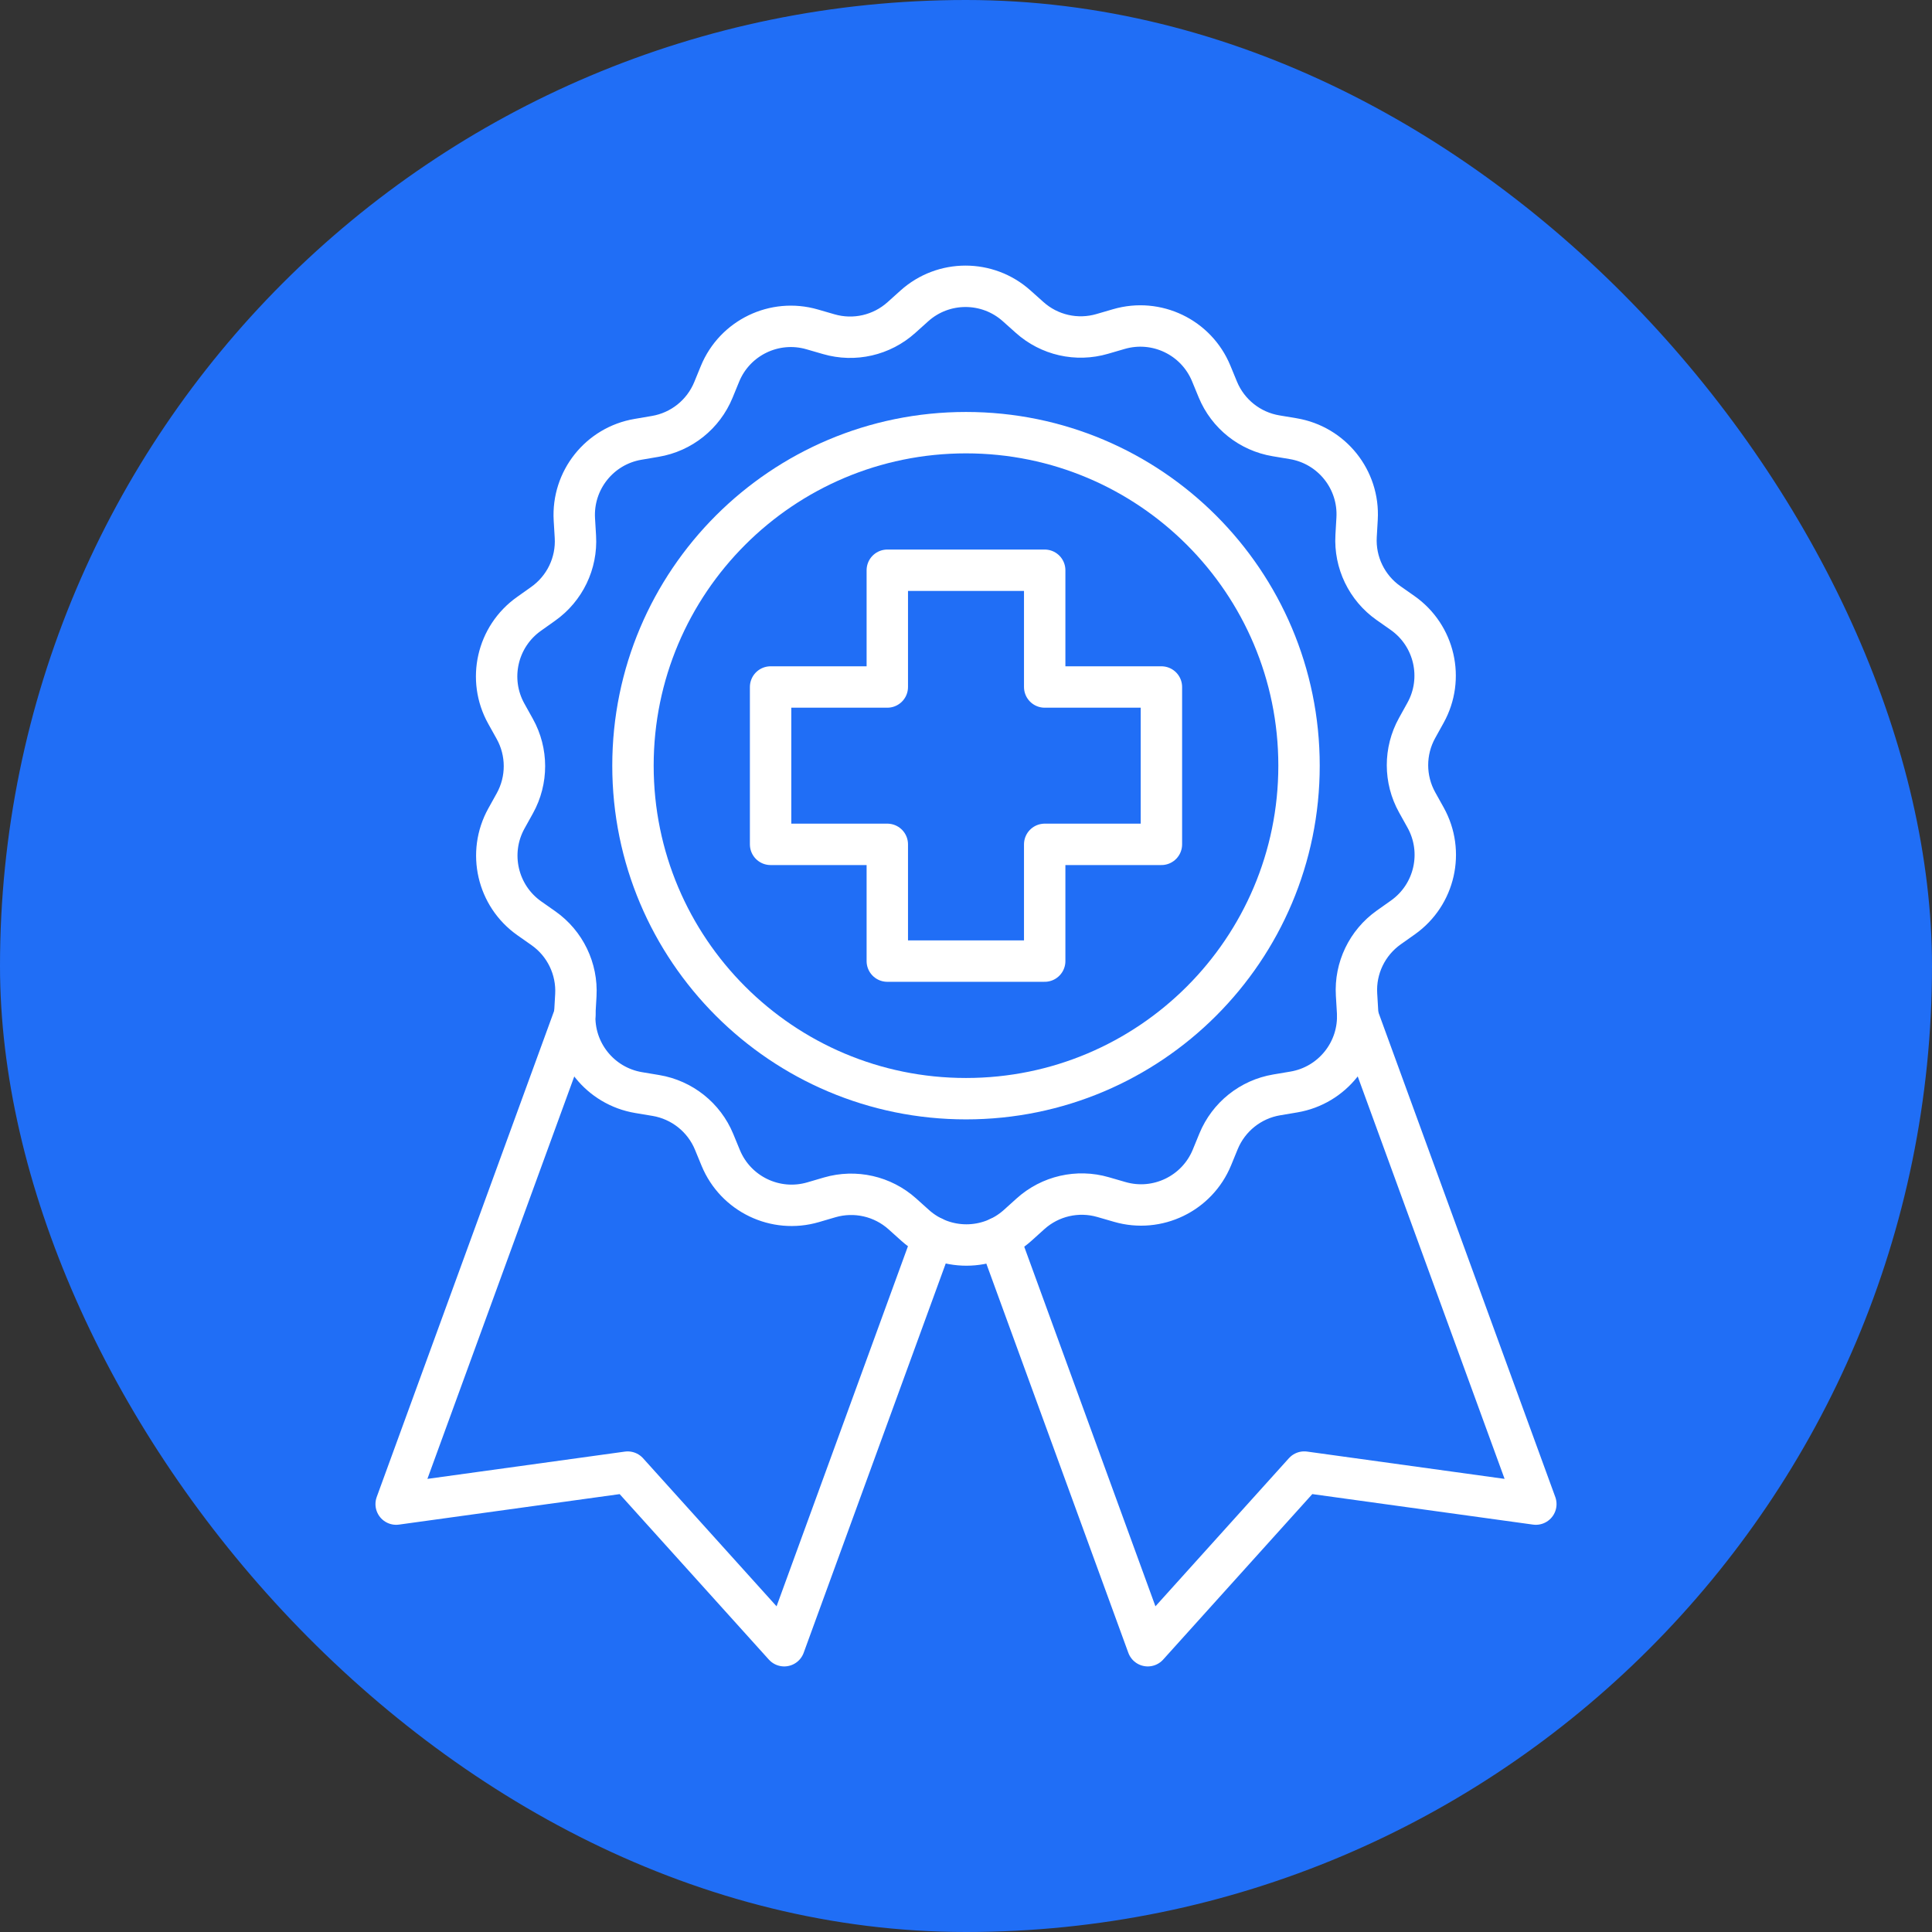
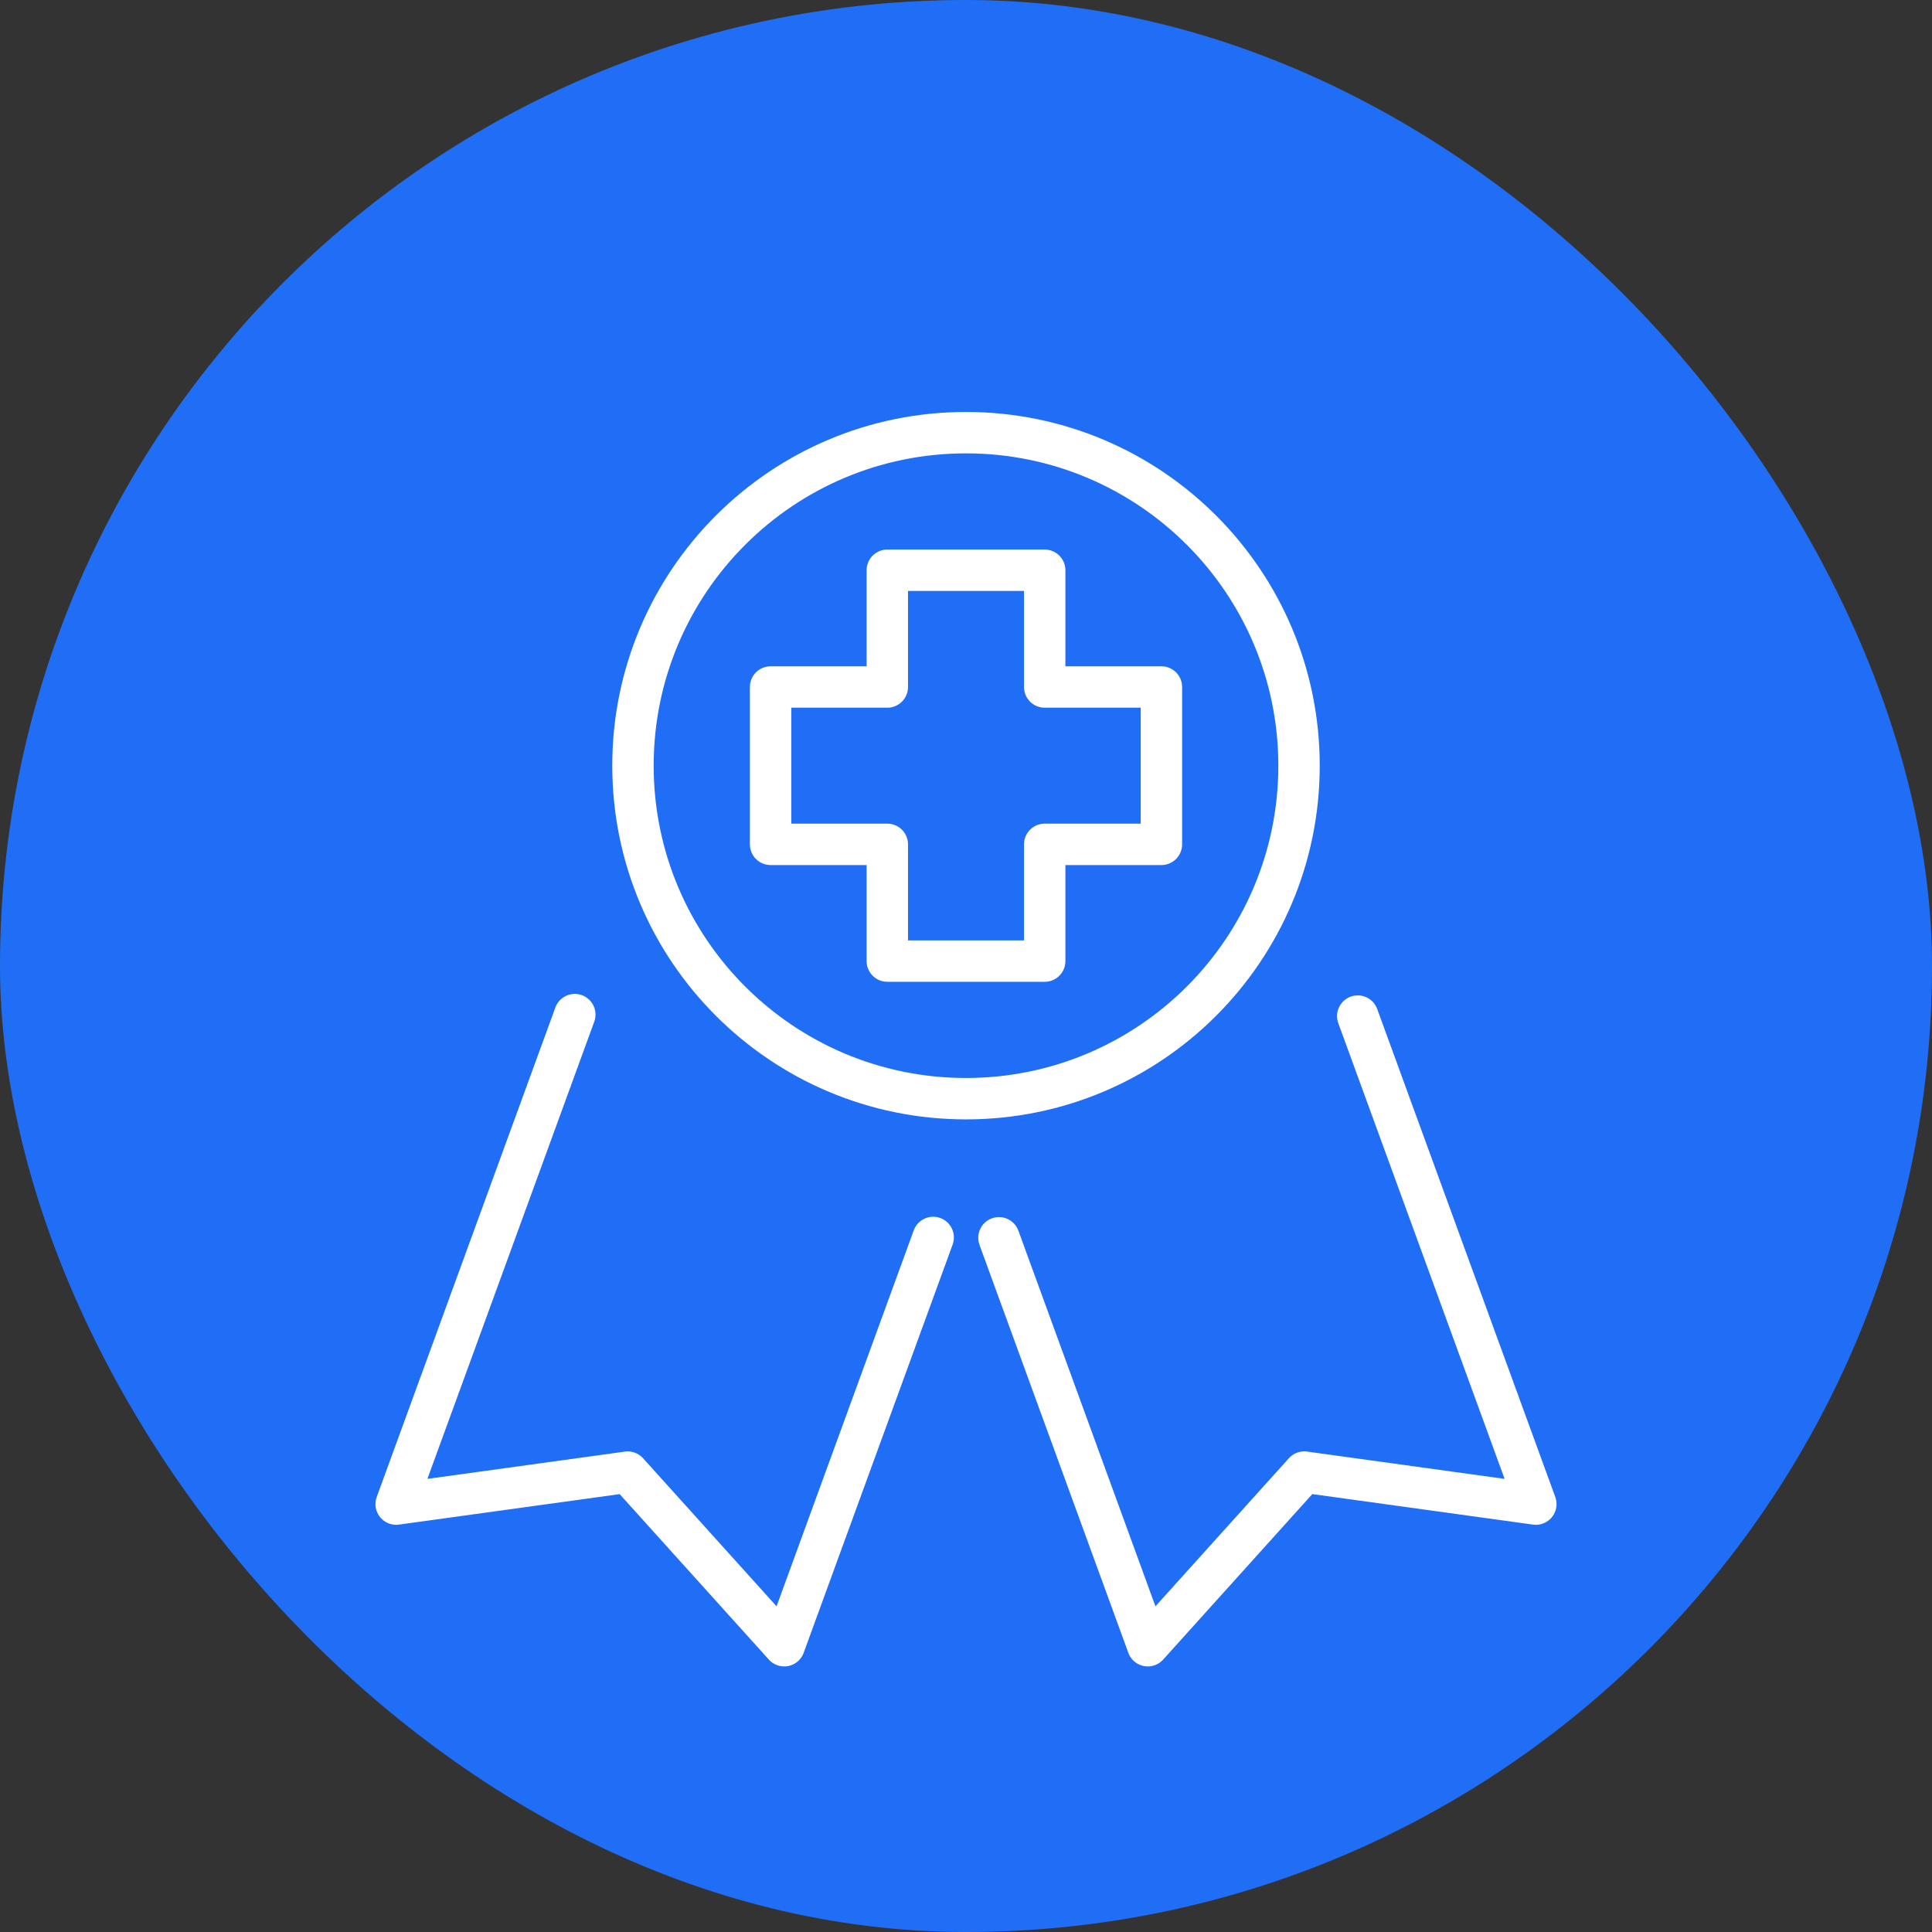
<svg xmlns="http://www.w3.org/2000/svg" width="56" height="56" viewBox="0 0 56 56" fill="none">
  <rect x="0" y="0" width="56" height="56" fill="#333333" stroke="none" />
  <rect width="56" height="56" rx="28" fill="#206EF6" />
  <path d="M28 31.846C33.331 31.846 37.653 27.524 37.653 22.193C37.653 16.862 33.331 12.541 28 12.541C22.669 12.541 18.347 16.862 18.347 22.193C18.347 27.524 22.669 31.846 28 31.846Z" stroke="white" stroke-width="1.2" stroke-linecap="round" stroke-linejoin="round" />
-   <path d="M26.529 35.521L26.154 35.184C25.582 34.672 24.787 34.492 24.05 34.706L23.566 34.848C22.477 35.165 21.324 34.611 20.891 33.563L20.699 33.097C20.407 32.388 19.768 31.88 19.012 31.753L18.515 31.67C17.396 31.484 16.597 30.485 16.662 29.353L16.691 28.849C16.735 28.083 16.38 27.348 15.754 26.907L15.341 26.617C14.415 25.964 14.129 24.717 14.678 23.725L14.923 23.284C15.295 22.613 15.294 21.797 14.921 21.127L14.676 20.687C14.124 19.697 14.407 18.45 15.333 17.794L15.744 17.502C16.37 17.059 16.724 16.324 16.678 15.558L16.648 15.056C16.581 13.924 17.377 12.922 18.495 12.734L18.992 12.649C19.749 12.522 20.386 12.013 20.678 11.303L20.869 10.837C21.299 9.788 22.451 9.232 23.54 9.547L24.024 9.687C24.761 9.901 25.556 9.718 26.127 9.205L26.502 8.868C27.344 8.11 28.624 8.109 29.468 8.865L29.844 9.201C30.416 9.714 31.211 9.894 31.948 9.679L32.432 9.538C33.521 9.221 34.674 9.774 35.107 10.823L35.299 11.289C35.591 11.998 36.23 12.506 36.986 12.632L37.483 12.715C38.602 12.902 39.401 13.901 39.336 15.033L39.307 15.537C39.263 16.303 39.617 17.037 40.244 17.479L40.657 17.769C41.583 18.422 41.869 19.669 41.32 20.66L41.075 21.102C40.703 21.773 40.704 22.588 41.077 23.258L41.322 23.698C41.873 24.689 41.591 25.936 40.665 26.592L40.254 26.883C39.628 27.327 39.274 28.061 39.32 28.827L39.35 29.33C39.417 30.462 38.621 31.463 37.503 31.652L37.005 31.736C36.249 31.863 35.612 32.373 35.32 33.083L35.129 33.549C34.699 34.597 33.547 35.154 32.458 34.839L31.974 34.699C31.237 34.485 30.442 34.667 29.871 35.181L29.497 35.518C28.654 36.276 27.374 36.277 26.529 35.521Z" stroke="white" stroke-width="1.2" stroke-linecap="round" stroke-linejoin="round" />
-   <path d="M33.664 19.913H30.281V16.529H25.719V19.913H22.336V24.474H25.719V27.858H30.281V24.474H33.664V19.913Z" stroke="white" stroke-width="1.2" stroke-linecap="round" stroke-linejoin="round" />
+   <path d="M33.664 19.913H30.281V16.529H25.719V19.913H22.336V24.474H25.719V27.858H30.281V24.474H33.664V19.913" stroke="white" stroke-width="1.2" stroke-linecap="round" stroke-linejoin="round" />
  <path d="M28.955 35.878L33.269 47.702L37.805 42.669L44.517 43.597L39.355 29.452" stroke="white" stroke-width="1.2" stroke-linecap="round" stroke-linejoin="round" />
  <path d="M27.049 35.868L22.731 47.702L18.194 42.67L11.483 43.597L16.661 29.409" stroke="white" stroke-width="1.2" stroke-linecap="round" stroke-linejoin="round" />
</svg>